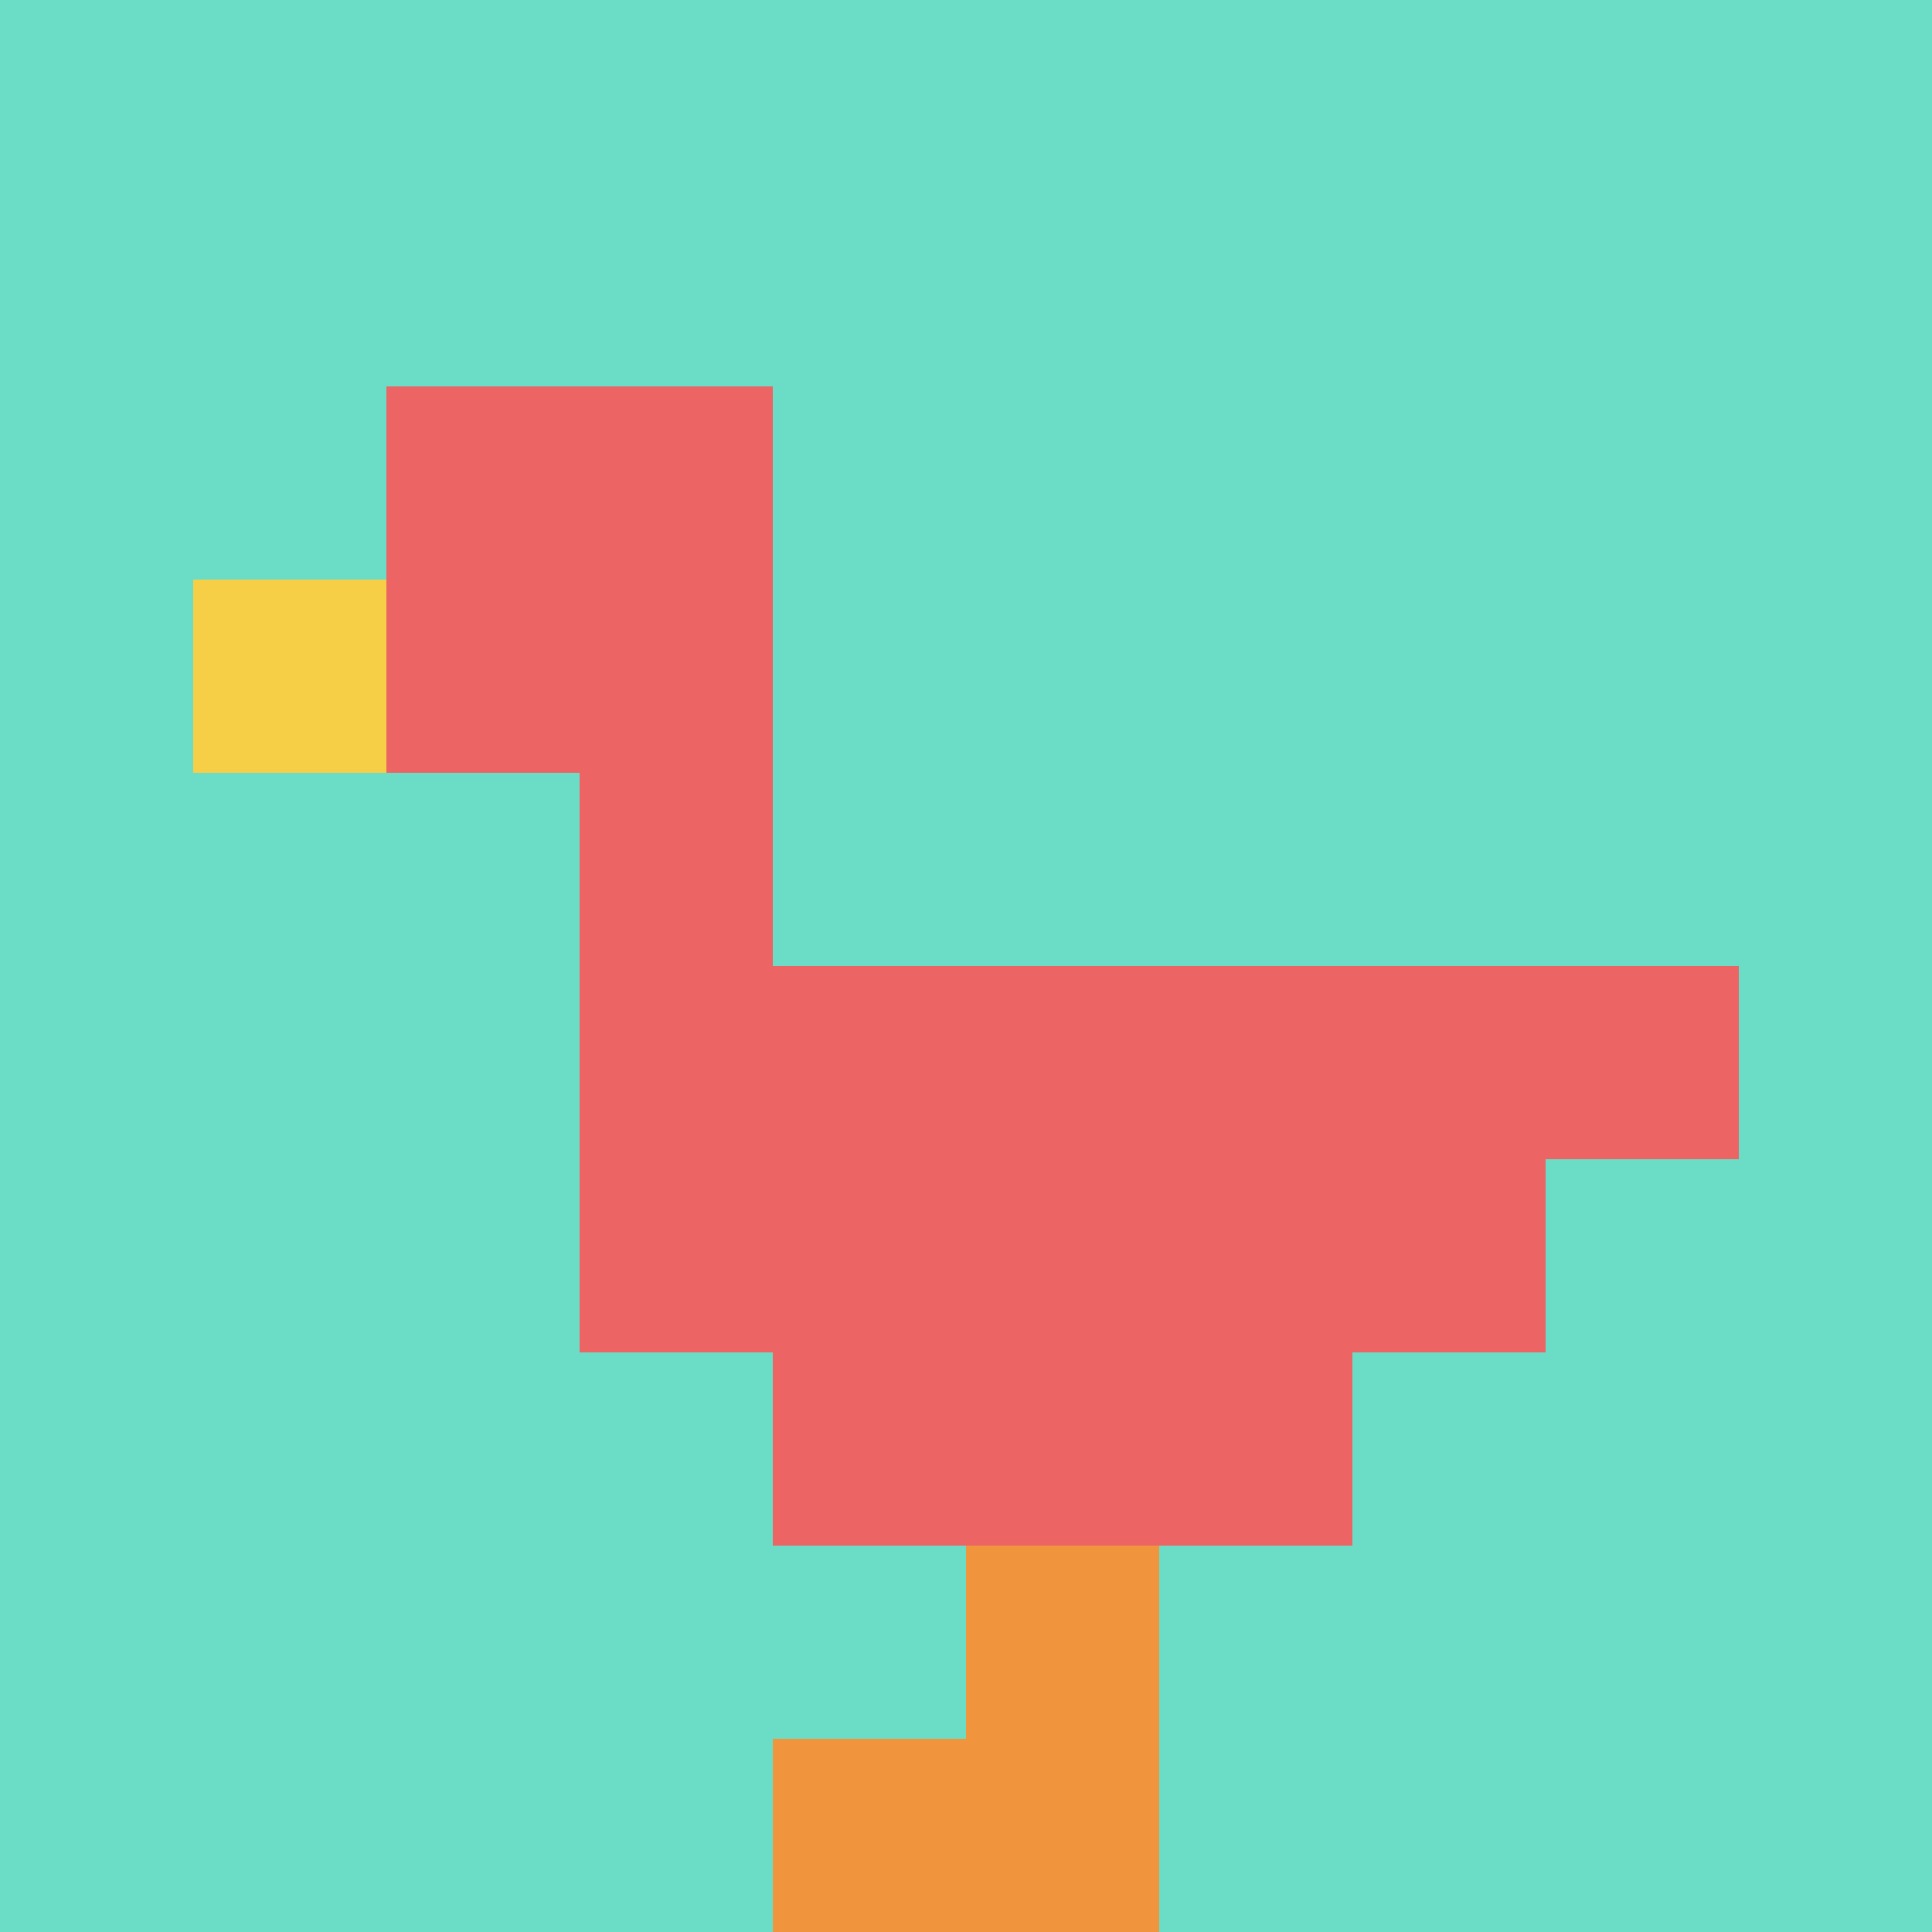
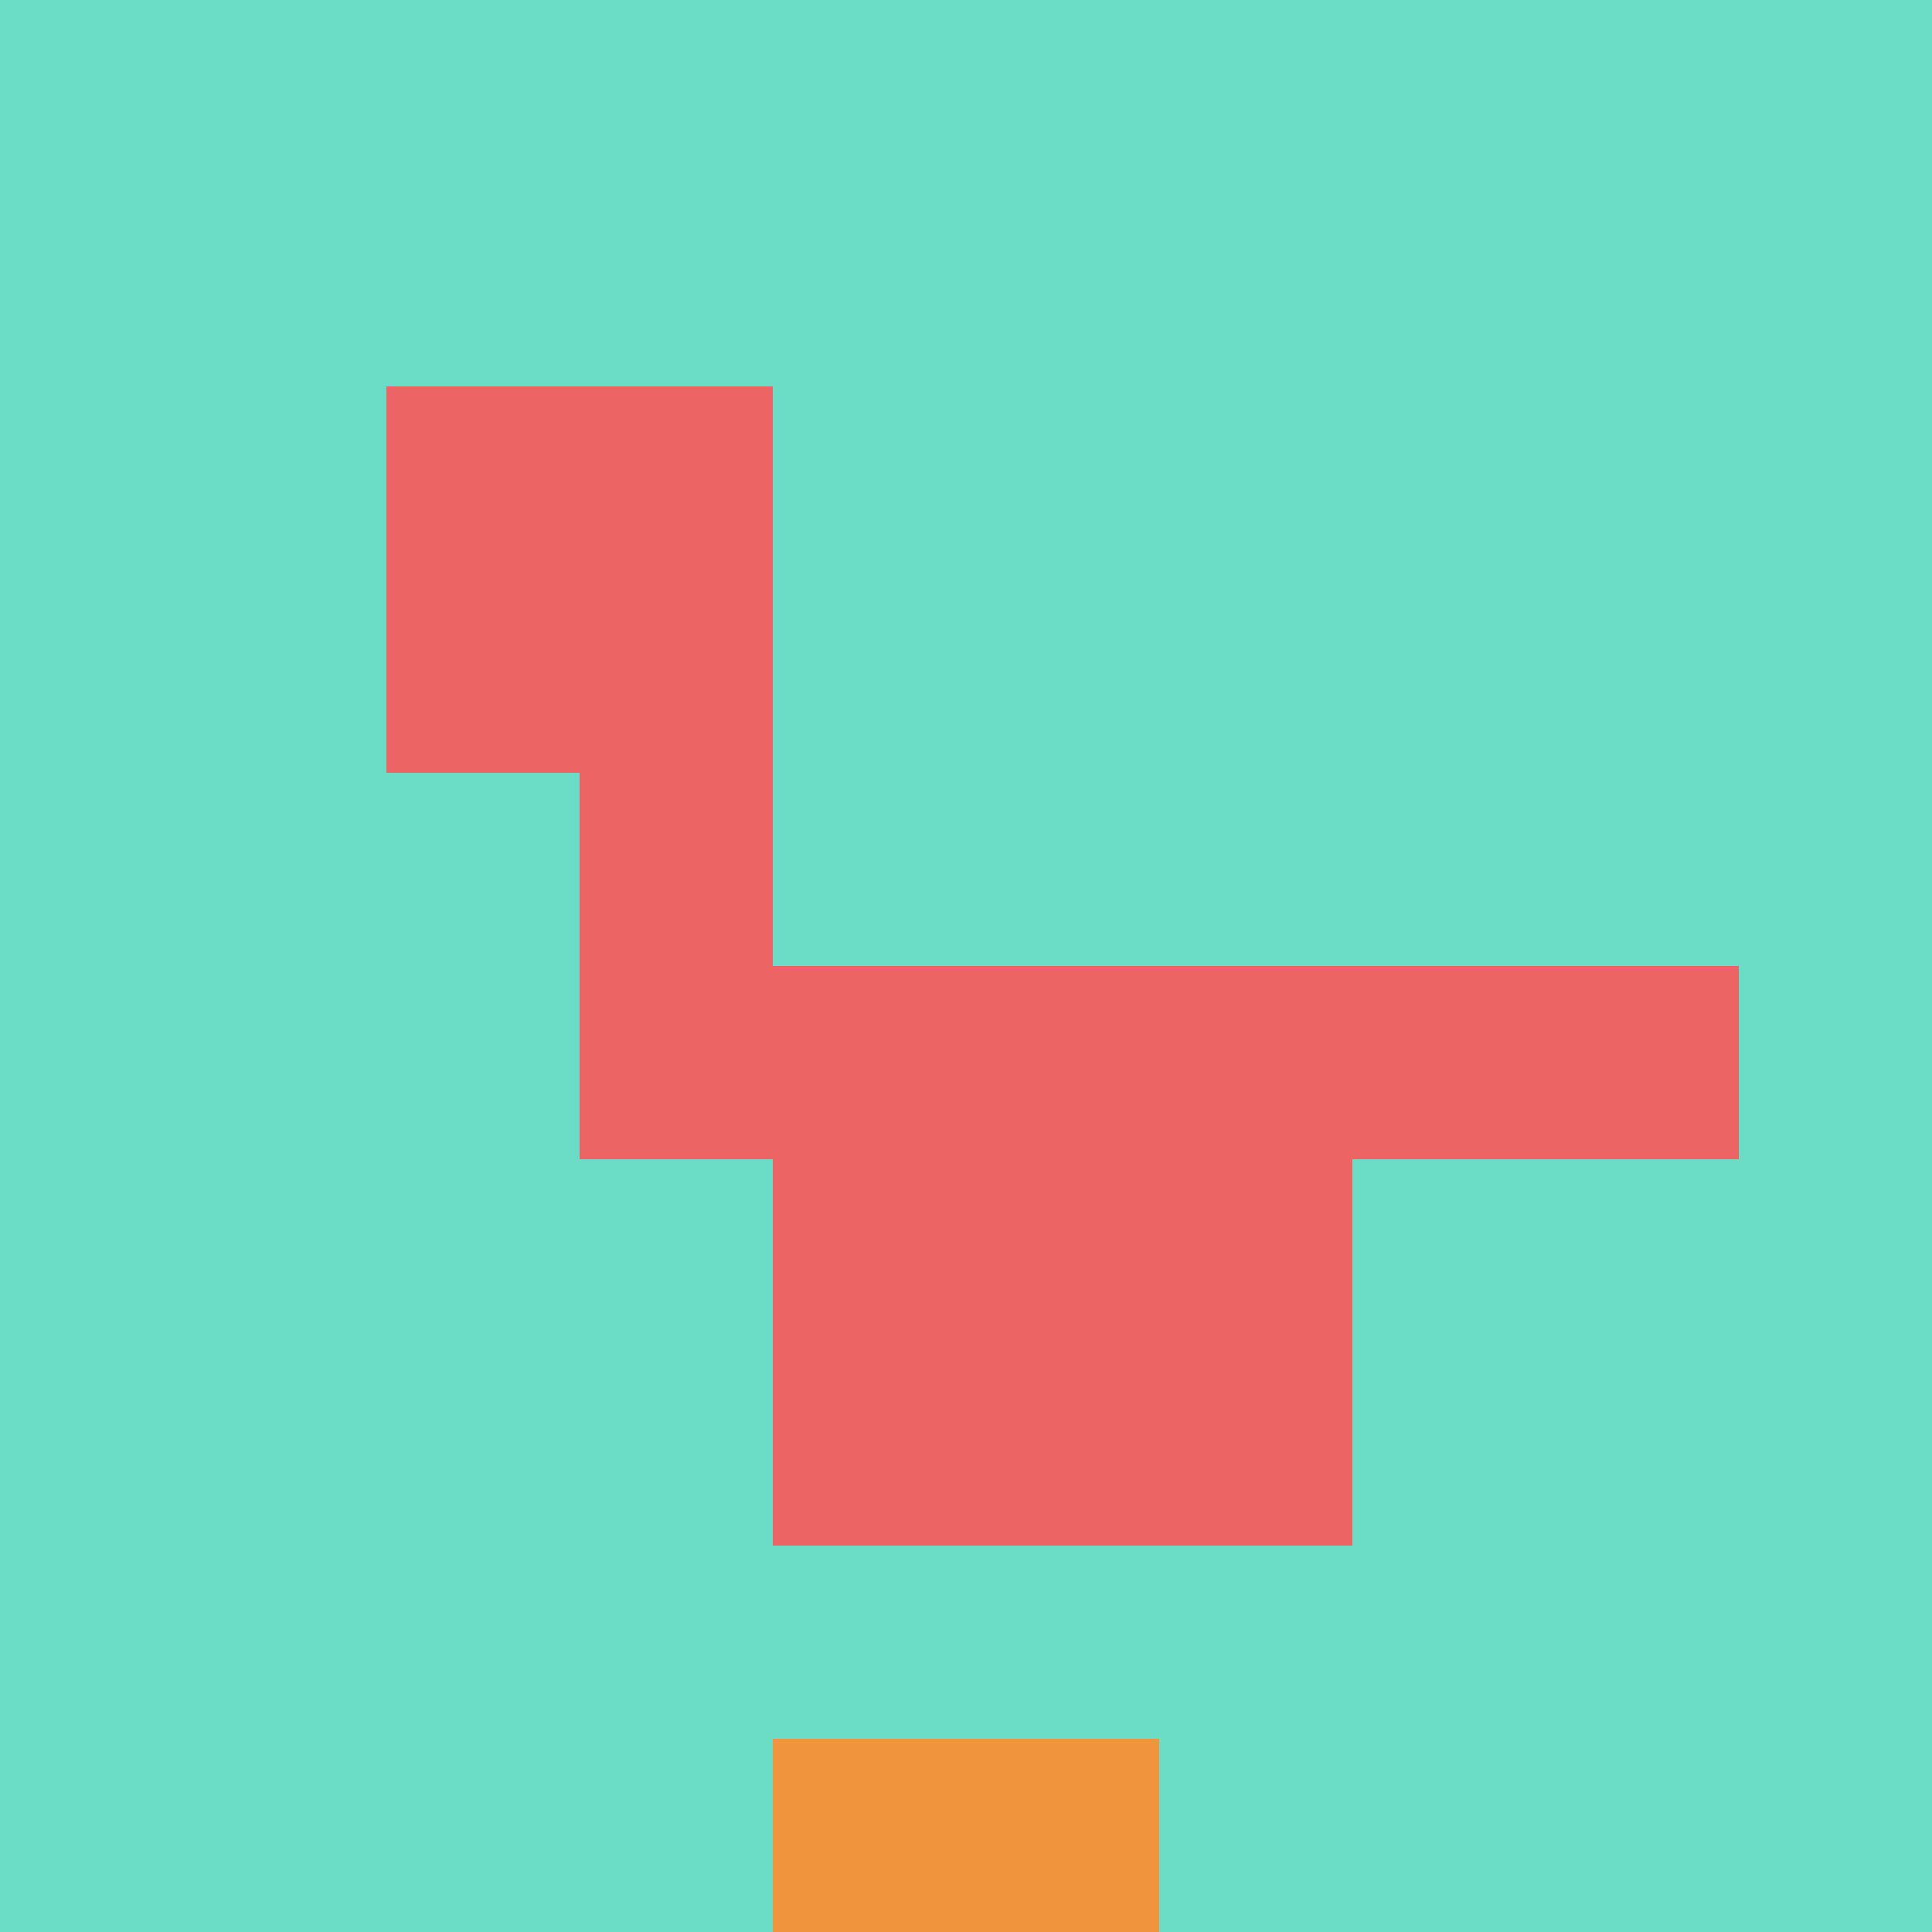
<svg xmlns="http://www.w3.org/2000/svg" version="1.1" width="918" height="918">
  <title>'goose-pfp-850816' by Dmitri Cherniak</title>
  <desc>seed=850816
backgroundColor=#ffffff
padding=20
innerPadding=0
timeout=500
dimension=1
border=false
Save=function(){return n.handleSave()}
frame=137

Rendered at Tue Oct 03 2023 16:53:36 GMT-0400 (Eastern Daylight Time)
Generated in &lt;1ms
</desc>
  <defs />
  <rect width="100%" height="100%" fill="#ffffff" />
  <g>
    <g id="0-0">
      <rect x="0" y="0" height="918" width="918" fill="#6BDCC5" />
      <g>
        <rect id="0-0-2-2-2-2" x="183.6" y="183.6" width="183.6" height="183.6" fill="#EC6463" />
        <rect id="0-0-3-2-1-4" x="275.4" y="183.6" width="91.8" height="367.2" fill="#EC6463" />
        <rect id="0-0-4-5-5-1" x="367.2" y="459" width="459" height="91.8" fill="#EC6463" />
-         <rect id="0-0-3-5-5-2" x="275.4" y="459" width="459" height="183.6" fill="#EC6463" />
        <rect id="0-0-4-5-3-3" x="367.2" y="459" width="275.4" height="275.4" fill="#EC6463" />
-         <rect id="0-0-1-3-1-1" x="91.8" y="275.4" width="91.8" height="91.8" fill="#F7CF46" />
-         <rect id="0-0-5-8-1-2" x="459" y="734.4" width="91.8" height="183.6" fill="#F0943E" />
        <rect id="0-0-4-9-2-1" x="367.2" y="826.2" width="183.6" height="91.8" fill="#F0943E" />
      </g>
      <rect x="0" y="0" stroke="white" stroke-width="0" height="918" width="918" fill="none" />
    </g>
  </g>
</svg>